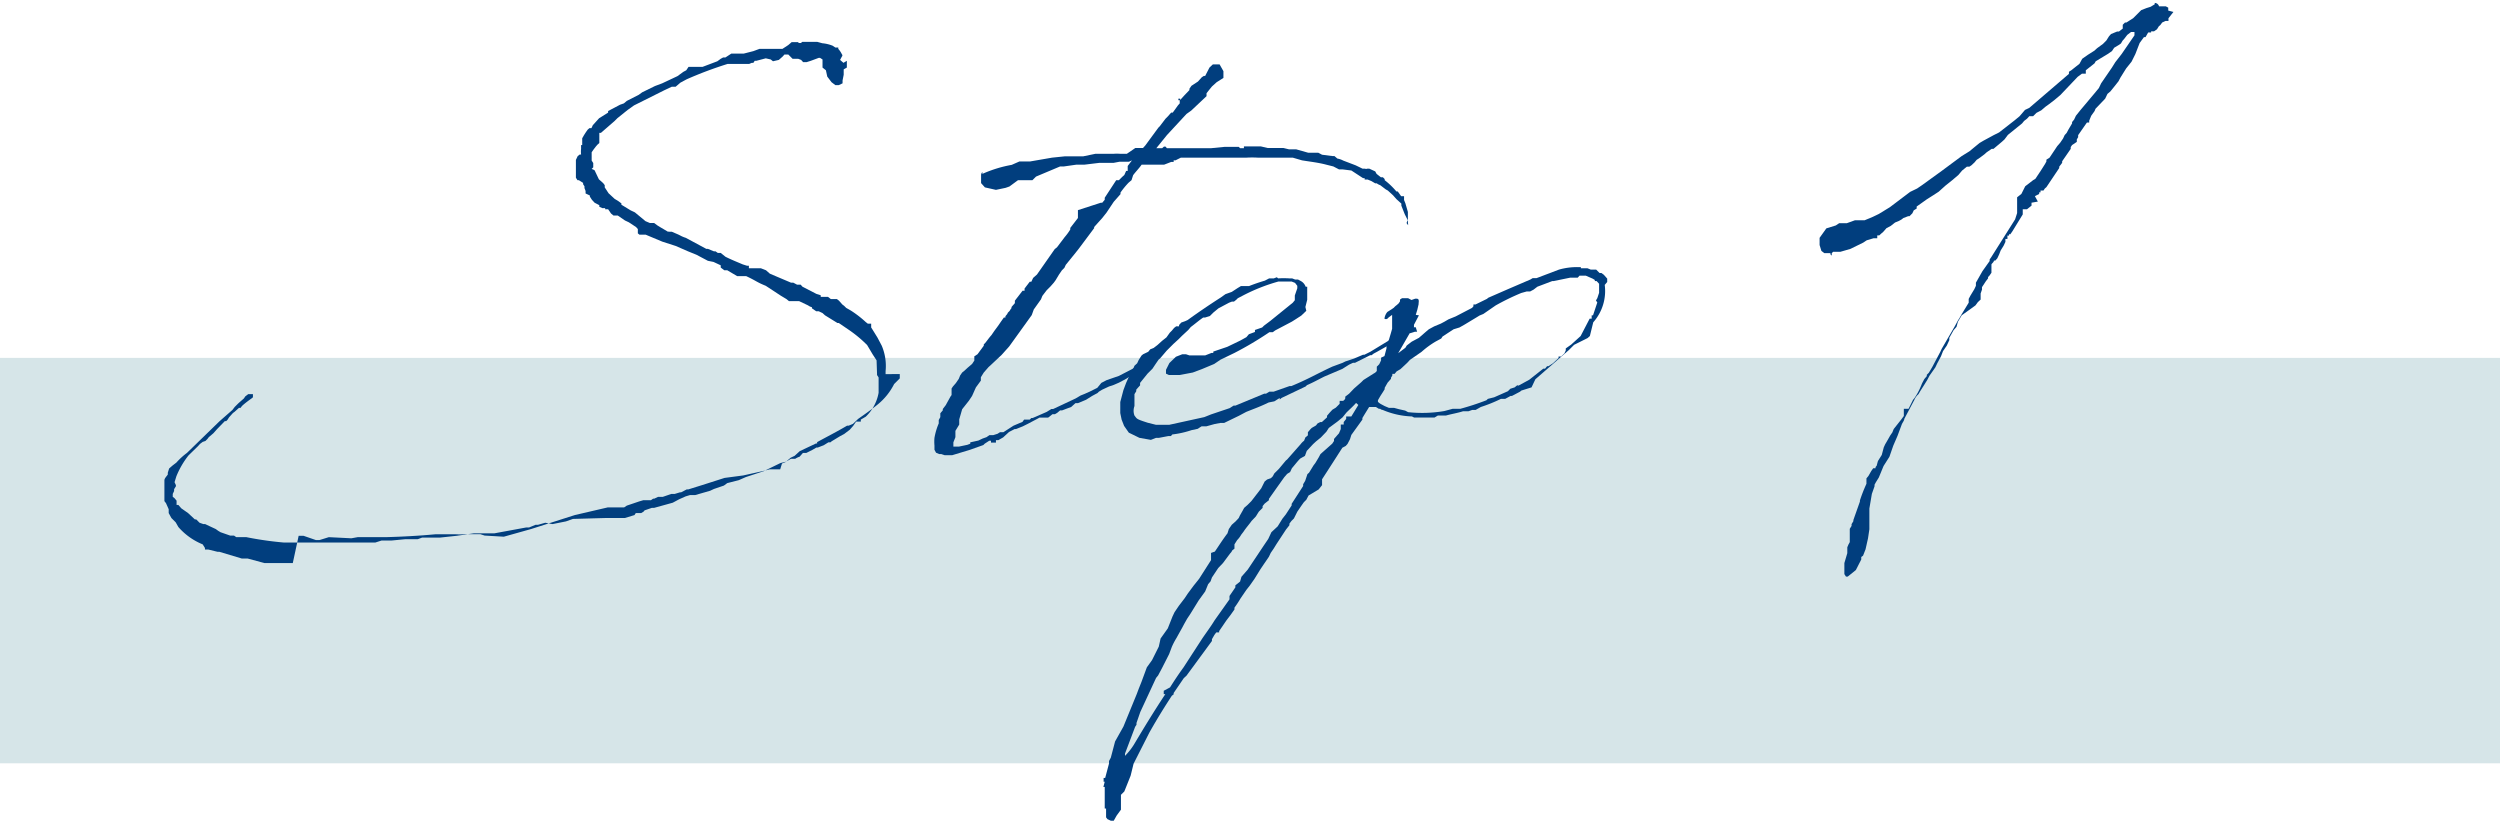
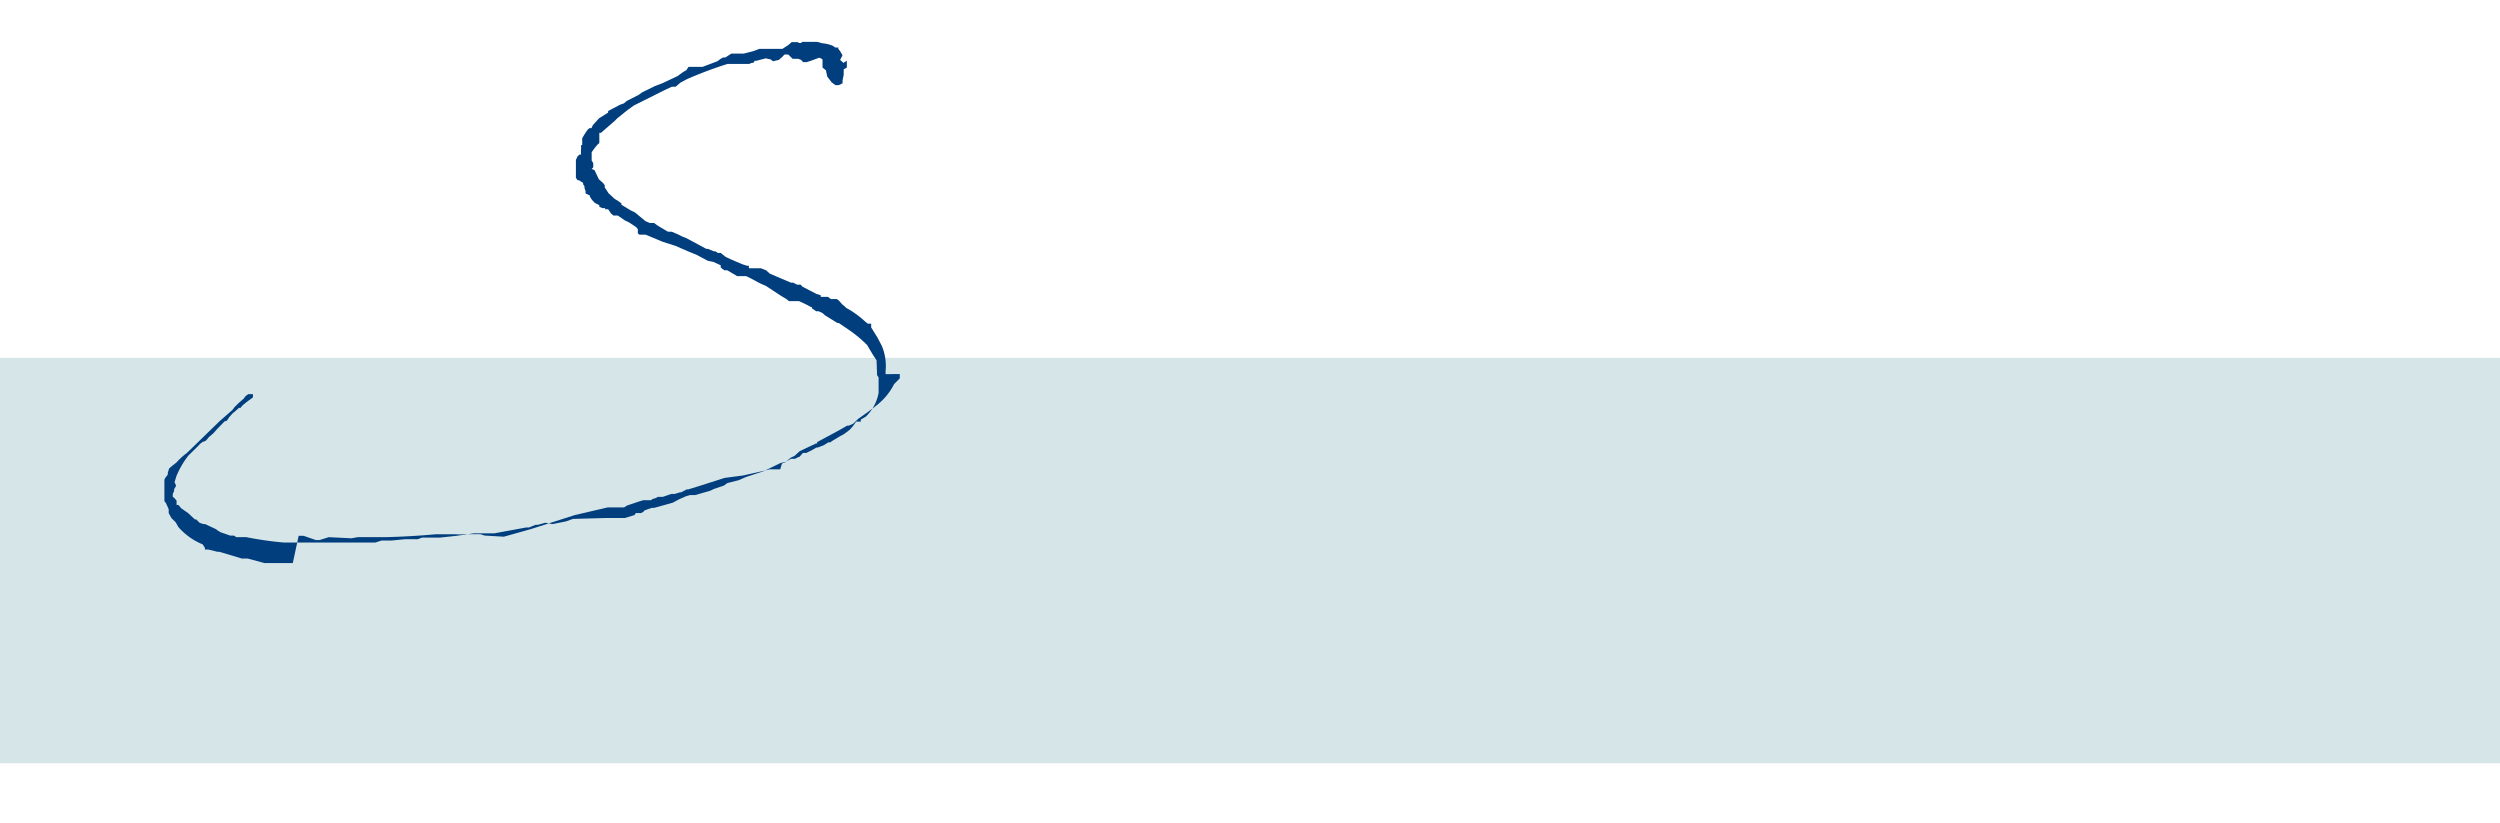
<svg xmlns="http://www.w3.org/2000/svg" viewBox="0 0 111 36.52">
  <defs>
    <style>.cls-1{fill:#96bcc4;opacity:0.39;}.cls-2{fill:#013e7e;}</style>
  </defs>
  <g id="レイヤー_2" data-name="レイヤー 2">
    <g id="レイヤー_2-2" data-name="レイヤー 2">
      <rect class="cls-1" y="15.89" width="111" height="18" />
      <path class="cls-2" d="M36.52,13.9l-.17-.08-.11,0-.19-.13,0-.05a.45.45,0,0,1-.17-.08l-.4-.19-.11,0-.13,0-.14,0-.07,0,0,0-.11-.09-.25-.15L34,12.69c-.42-.17-.4-.21-.87-.43l-.13,0-.27,0L32.29,12h-.13L32,11.88l0-.1-.32-.15-.25-.05-.51-.27-.37-.15L30,10.92h0l-.59-.19-.55-.23-.19-.08-.28,0-.07-.06v-.19l-.08-.09-.32-.21-.17-.08-.32-.22-.08,0-.11,0-.11-.09L27,9.29l-.13,0,0-.05h0l-.07,0,0,0-.06,0h0l-.13-.06v0l0,0,0,0,0-.07L26.4,9V9l-.12-.13-.09-.14,0-.05L26,8.59,26,8.48l-.05-.13V8.27l0,0-.06-.09,0-.06,0,0L25.7,8,25.64,8l0,0-.07-.11,0,0v0l0,0V7.76l0-.07v0l0-.15V7.25l0,0v0l0-.15,0,0,.08-.17.09-.07.06,0a1.09,1.09,0,0,1,0-.25V6.44h0v0h.05l0-.06V6.29l0,0v0l0-.15L25.93,6,26,5.89l0,0v0l.09-.13v0l.08-.07.09,0h0l.06-.13.28-.31L27,5,27,4.93l.53-.28.17-.06a0,0,0,0,1,0,0l.13-.11.53-.27.15-.11.57-.28.32-.12.68-.32.26-.19.13-.07.1-.15h.07l.12,0,.07,0,.15,0,.08,0h.13l.66-.25L32,2.61l.11-.06h.1l.26-.17h.32l.15,0,.08,0,.43-.11.27-.1.26,0,.32,0,.1,0,.09,0,.19,0,.06,0L35,2l.15-.13.11,0,0,0,.19,0,0-.05,0,0v.09l.11,0,.06-.05.06,0,0,0H36l.15,0h.14l.22.06a1.63,1.63,0,0,1,.46.11l0,0,.12.08h.07l0,0,0,0,0,0,.06,0,0,.06,0,0a1,1,0,0,1,.16.24.07.07,0,0,1,0,.1l-.08.15h0l.15.13.15-.09L37.6,3l-.14.08v.24l-.05.25V3.7l-.17.08-.15,0-.17-.13-.19-.25-.06-.28L36.52,3V2.64l-.11-.07-.06,0L36,2.7l-.19.06,0,0-.09,0-.06,0-.09-.1-.13-.05-.06,0-.19,0L35,2.42h0l0,0-.17,0-.08.09-.17.15-.26.06-.1-.08L34,2.59l-.42.11-.07,0-.06.09-.07,0-.12.05-.09,0-.06,0H33l-.19,0-.19,0h-.07l-.08,0h-.17a17.19,17.19,0,0,0-1.81.68l0,0-.28.15L30,3.85l-.17,0L29.51,4l-1.36.68-.28.2-.45.36v0h0l-.13.13,0,0-.61.53-.07,0,0,.06v.26l0,.13,0,0v0l0,0-.08.07-.07.08-.1.13-.09.13V7l0,0v.13l0,0v0l0,0,.07.11v.19l-.07.07.13.06.08.17.11.23.19.17.07.09,0,.1.17.26.27.25.15.09.15.11,0,.06.41.25.19.09,0,0,.47.39.19.08.19,0,.15.11.13.08.34.2a.07.07,0,0,1,.06,0l.11,0,.28.12.1.05,0,0a1.22,1.22,0,0,0,.24.1l.91.49.07,0,.27.11.07,0,.1.07.13,0,.21.17c.26.13.51.23.77.34l.19.06.08,0,0,0h0l0,.11c.06,0,.08,0,.15,0l.08,0,.21,0,.09,0,.23.09.17.15.28.12.66.28h.1l.17.09v0l.07,0h0l.09,0,0,0,0,0,.08.09,0,0,0,0,0,0v0l.62.32.19.06,0,.07s0,0,0,0l.17,0,0,0,.15,0,.13.1.13,0,.14,0,.09.07.15.17.08.06.09.09h0l.21.12a4.65,4.65,0,0,1,.66.51h0l.09.07.15,0,0,0,0,.17.07.11.21.34.19.36v0a2.3,2.3,0,0,1,.17,1.13l0,0v.06l0,.07H40v0h-.05v.19l-.25.25a2.77,2.77,0,0,1-.72.9c-.28.23-.58.44-.88.65l-.23.22-.19.08-.07,0c-.44.26-.89.49-1.33.73v.06l-.05,0,0,0v0l-.72.34-.23.21-.17.08-.24.2-.15.06-.08.26-.09,0h-.38l-.32.08-.85.19-.83.11h0l-1,.32-.61.19-.07,0-.25.13-.05,0-.23.07-.08,0-.07,0-.38.13h-.07l-.08,0h-.06l-.17.08-.05,0-.1.07-.13,0-.06,0-.15,0-.17.05-.56.19-.12.08-.07,0,0,0-.21,0-.45,0-1.46.34-1.94.62-1.21.34-.85-.05-.19-.06-.72,0a2.6,2.6,0,0,1-.39,0v0l-.32,0-.55,0h0c-.74.07-1.49.11-2.23.13l-.09,0-.06,0h-.09l-.06,0-.94,0,0,0,0,0-.28.05-1-.05-.42.13-.15,0-.55-.19-.11,0-.11,0L13,25l-.13,0v0l-.23,0-.15,0,0,0-.32,0,0,0-.24,0-.06,0-.06,0h-.07L11,24.8l-.07,0v0l-.19,0h0l-1-.3-.08,0-.41-.1-.06,0-.09,0,0-.07L9,24.17a2.86,2.86,0,0,1-1.08-.77h0l0,0-.12-.21L7.61,23l-.12-.22,0-.12,0-.05-.12-.27h0l-.07-.09,0-.08v0l0-.15v0l0,0v-.09l0-.15,0-.15v-.06l0,0v-.07l0,0,0,0h0l0-.11,0,0,0,0,0-.06,0,0c0-.09.09-.17.15-.26l0-.08.06-.19.15-.13.17-.13a3.06,3.06,0,0,1,.47-.43l1.44-1.4.17-.15,0,0,.32-.28.09-.08.1-.13.17-.17,0,0,.24-.21.06-.09.13-.1.11,0,.1,0v.08l0,.06-.06.05s0,0,0,0-.3.21-.43.34l-.06.08-.07,0-.19.17-.08.06-.17.19-.07.11-.06.06-.06,0-.34.35-.17.19-.2.17-.06.08-.09.09L9,19.62v0l-.12.09-.09.1-.42.41a3.77,3.77,0,0,0-.54.93v0l-.08.26.06.13,0,0,0,0,0,0,0,0,0,.05,0,0-.08.13,0,.08-.06.13,0,0,0,0c0,.05,0,.09,0,.13l.08.06.09.11,0,.19,0,0a.08.08,0,0,0,0,0l.08,0,.13.15.3.21.3.28.06,0,.15.15.17.06.08,0,.19.09.28.13.11.08.1.06.43.15h.17l.1.07.13,0h.11l.13,0,0,0,.08,0a15.1,15.1,0,0,0,1.68.24h0l0,0h0l.4,0h.13l.11,0,.19,0,.08,0,.11,0,.23,0,0,0,.11,0,.11,0,.21,0h.87l.32,0,.08,0,.79,0,.3,0,.28-.09.23,0,.21,0,.62-.06h.13l.42,0,.19-.07.49,0,.3,0,.74-.08.77-.11.19,0,.23,0h.49l1.41-.26,0,0v0l0,0,0,0,.13,0,.29-.12.11,0,.32-.09.32.06h0l.6-.12.31-.11L26.87,23l.87,0,.43-.13.06-.09h.09l.15,0,.1-.06,0,0,.05-.06.32-.11h.1l.83-.23.28-.15.29-.13.2-.06.23,0,.66-.19.17-.08.44-.15.15-.11.51-.13.32-.14.79-.26.74-.36.24-.06.23-.13.19,0a.65.65,0,0,1,.19-.09l.15-.17,0,0,.15,0,.26-.13.19-.11h.06l.26-.1.21-.13.09,0,.06-.05h0l.38-.23,0,0,.17-.09.25-.19.15-.17.13-.19.21,0s0,0,0,0v0l0-.09.22-.13a1.93,1.93,0,0,0,.57-1.06l0-.08,0-.28,0-.25h0v-.07l0,0-.07-.11,0-.06L38.92,16l-.17-.26-.25-.42a5.53,5.53,0,0,0-.79-.66l-.47-.32-.06,0,0,0L36.63,14s0,0,0,0l0,0s0,0,0,0Z" />
-       <path class="cls-2" d="M50.41,6.57h.34l.1-.11.58-.79.06-.06.26-.34.1-.1L52,5l.07,0,.23-.32v0l.08-.09,0-.08,0-.06-.06,0h0v0l0-.07.08,0v.06l.09-.1.1-.11L52.81,4l0-.06.09-.13.29-.19.17-.19.09-.06.06,0,0,0v0l0,0v0L53.7,3l.15-.14.3,0,.17.3,0,.3-.3.19-.21.19L53.68,4l-.11.14,0,.13-.68.64-.21.15L51.81,6l-.47.58.26,0,.08-.07h.07l.06.07.53,0v0h1.43l.61-.06H55l.06.06h.17V6.5l.56,0,.19,0,.3.07.36,0h.15l.19,0,.25.06.15,0,.17,0,.53.15h0l.17,0h.28l.17.09.47.06.08,0,.13.11a.89.89,0,0,1,.26.09l0,0,0,0,.55.21,0,0,0,0h0v0l.31.15h.05l.06,0a.11.11,0,0,0,.09,0l.1,0,.26.12.06.11.19.15h.09l.08.08,0,.05A3.37,3.37,0,0,1,62,8.5s0,0,0,0l.06,0,.15.21v0l0,0,.13,0,0,0,0,.17.06.15.11.38,0,.17s0,0,0,.06,0,.11,0,.13l0,0-.06.13L62.52,10l0-.06a.3.3,0,0,1,0-.13l-.15-.3-.15-.38,0-.09,0,0L62,8.84l-.15-.17s0,0,0,0l-.23-.21-.09-.05-.25-.19,0,0a.44.44,0,0,1-.15-.08l-.07,0,0,0-.17-.1-.17-.07-.13,0,0-.06,0,0h0l-.07,0L60,7.57l-.4-.05-.15,0-.25-.13-.32-.08c-.34-.09-.7-.13-1.07-.19l0,0L57.4,7l-.17,0H57l-.15,0L56.49,7,56.3,7l-.13,0L56.1,7l-.25,0a4.52,4.52,0,0,0-.51,0l-.09,0-.06,0-.34,0c-.68,0-1.36,0-2,0l-.15,0L52.51,7V7h-.08l-.24.12h-.08v.07H52l-.31.12h-1c-.12.17-.27.32-.38.47L50.24,8l-.13.11a3.65,3.65,0,0,0-.36.44l0,.07-.3.34-.32.48-.19.24-.36.4,0,.05-.68.91-.15.19-.43.53-.06.13-.11.11-.13.19-.15.25-.08.11-.15.17-.17.17-.13.17,0,0-.06.08-.06.15-.32.45-.09.25-1,1.39-.34.38L44,16.2l-.11.1-.21.24-.13.21,0,.15-.22.3-.17.38-.14.21-.3.38-.13.45v.13l0,.1-.17.28,0,.28-.09.23,0,.11,0,.08.11,0,.13,0,.38-.08.13-.05,0-.06.36-.08.19-.09.17-.06.13-.09.17,0,.19-.06.11-.07h.08l.07,0L45,18.9l.4-.17v0h0l.07-.1h.06l.13,0h.06l.07-.07h.06l.62-.27.21-.13.08,0,1-.47.22-.13.15-.06.25-.11.34-.17h0L48.9,17l.23-.12.26-.09.29-.1.58-.3v0h0l.11-.07.08-.06.3-.17h.06v0L51,16l.11-.08.06-.06.11,0,0,.1,0,.05,0,.06-.06.06-.17,0-.07.07-.57.38-.17.09-.24.15-.32.17-.23.1-.21.07-.3.14-.15.09-.06.06-.24.13-.27.17-.36.15-.11,0-.19.17-.19.07-.21.08-.09,0-.13.11-.1.06-.11,0-.19.15-.06,0-.17,0-.15,0-.13.07-.4.21-.22.11-.3.12h-.06l-.25.13-.26.24-.21.12-.11,0h0l0,.05,0,.06-.08,0H44l0-.08-.08,0-.2.13-.06.06-.59.21-.79.24-.28,0-.06,0-.15-.05-.09,0-.14-.06-.07-.13,0-.19a1.88,1.88,0,0,1,0-.34,2.87,2.87,0,0,1,.19-.64v0l0-.15.07-.13,0,0v-.11l0-.06.11-.13,0-.06.13-.17.21-.38.05-.07,0-.17,0-.12.06-.09.13-.15.13-.19.06-.15.09-.13.1-.08,0,0,.14-.13.2-.17.1-.15,0-.09,0-.1.14-.09.28-.38,0-.06.07-.07c.08-.1.17-.23.27-.34l.13-.19.17-.23.13-.19.12-.17.07,0,0-.06.09-.11,0,0c0-.06.1-.1.12-.17l0,0,.06-.08,0-.05.07-.08v0l.08-.09v-.11l.34-.44.09,0s0,0,0,0l0-.1.23-.3.07,0,.08-.17.17-.15.79-1.13.1-.08.34-.45,0,0a2.5,2.5,0,0,0,.25-.34l0,0,0-.07h0l.34-.44V9.33L48.88,9l.06,0,.11-.13,0-.09L49.56,8,49.68,8l.15-.15v0l.09-.08v0L50,7.59l.07,0,0-.07v0l0-.08,0-.07.19-.25h0l-.13.06-.42,0-.26.05-.63,0-.66.08-.17,0-.19,0-.56.08-.17,0L46,7.84,45.84,8l-.09,0L45.5,8l-.3,0-.38.28-.17.06-.43.09-.49-.11-.17-.19,0-.21,0-.15h0a.19.19,0,0,1,.06-.13h0l0,0v0l0,.08a5.55,5.55,0,0,1,1.3-.4l.34-.15.34,0,.13,0L46.71,7l0,0h0l.58-.06,0,0h0l.38,0,.07,0H48l0,0h.1l.53-.11,0,0,.1,0h.13l.36,0,.07,0,.14,0a1.87,1.87,0,0,1,.32,0l0,0h.28Z" />
-       <path class="cls-2" d="M50.62,17v.11l-.1.11-.07.08s0,0,0,0v.07l-.08.13,0,.53a.6.6,0,0,0,0,.42c.12.15.06.15.59.32l.36.09h.28l.32,0,1.55-.34.3-.12.83-.28.17-.11.08,0h0l1.28-.53h.08l.15-.09.19,0,.71-.25.08,0c.77-.32,1.06-.51,1.81-.86l.46-.17,0,0,.12-.06.39-.13.4-.17v0h.06l.26-.13,0,0,1.15-.7.1,0c.15-.09.3-.2.47-.32a.08.08,0,0,1,.13,0v0l.08-.07.09,0,.06.2-.1,0-.19.06-.11,0-.49.34-.11.15h-.1l-.09,0c-.19.12-.4.23-.59.34l0,0-.15.08-.09.07h-.06l-.68.34,0,0-.09,0-.17.08,0,0-.3.19-.8.34c-.26.13-.51.27-.77.38l-.06.06-1.07.51-.08.07,0-.07-.24.15-.25.05-.17.08h0c-.28.13-.56.23-.83.34l-.32.17-.66.32-.17,0-.26.05-.36.1-.21,0-.08.05-.09.06-.28.06h0a4.24,4.24,0,0,1-.85.19l-.06.07-.11,0h0l-.42.08-.13,0-.23.09-.51-.09-.47-.23-.21-.3-.11-.28-.06-.29V18l0,0,0,0v-.15l.14-.53L50,17l.17-.38.13-.21,0,0,.07-.17.12-.11.07-.15.12-.19.07-.06.23-.11.09-.11.15-.06.17-.13,0,0,.21-.19.19-.15.15-.21.09-.09.1-.12.09-.07.13,0,0-.06.1-.11.17-.06.11-.05c.47-.34,1-.7,1.47-1l0,0,.21-.15.28-.1s0,0,0,0l.26-.17.15-.09.06,0,.3,0c.23-.09.46-.17.7-.24l.19-.1h.21l.13-.05.06.05a3.85,3.85,0,0,1,.49,0l0,0,.07,0,0,0,.06,0,0,0,.13.05v0h0l0,0,.07,0h.06l0,0h0l.13.07,0,0a.45.45,0,0,1,.21.25l.07,0,0,.05h0l0,0v.1l0,.09,0,.15,0,.06v.13l-.08.32L58,13.8l-.22.21-.23.15-.19.12-.74.39-.11.08-.15,0a15.05,15.05,0,0,1-1.55.92l0,0-.62.3-.28.19-.55.23-.4.15-.58.11-.34,0h-.14l-.13-.06,0-.11,0-.06.15-.3.29-.28.28-.11h.17l.15.05.17,0h.28l.25,0,.28-.11h.08l0-.06.62-.21.58-.28.27-.15.11-.13.27-.1,0-.09.32-.11.08-.08.28-.21,1-.81.09-.11,0-.15,0-.06.11-.32,0,0,0,0,0-.11-.1-.13-.15-.06-.15,0H57l-.15,0-.09,0a8.07,8.07,0,0,0-1.55.61l-.25.13-.07.07-.1.08-.09,0,0,0v0l-.13.05,0,0h0l-.47.25-.23.19-.15.15-.22.07-.08,0c-.19.13-.36.28-.55.42l-.11.13-.28.26-.15.15-.23.21-.3.3-.29.34-.07.06-.13.19-.14.21-.22.22Z" />
-       <path class="cls-2" d="M61,16.58a.33.33,0,0,0,.13-.11l0-.19.11-.11.08-.17,0-.12.15-.07.09-.34,0-.14.1-.22.09-.3.06-.21v-.23l0,0,0-.34,0-.05v0l-.15.11-.06.06a.12.12,0,0,1-.13,0,.56.56,0,0,1,.13-.3l.19-.12.1-.07,0,0s0,0,0,0a.6.6,0,0,1,.12-.11l.09-.08.06-.09,0,0v-.08l0,0,0,0,.09-.06.08,0v0h.19l.15.08,0,0,0,0,0,0,.17-.06c.11,0,.17,0,.15.17s0,0,0,.06l0,0-.06.26-.07.23L63,14l-.22.42,0,.13-.17.21-.53.92.32-.24.06-.1.22-.17L63,15l.31-.27.13-.11.24-.13.29-.12.17-.09.17-.1.32-.13.73-.38.06-.07,0-.08,0,0,.09,0,.51-.25.06-.05h0l.87-.38v0h0l1-.43.1-.06.17,0,1-.38a2.92,2.92,0,0,1,.85-.11v0l.12,0v0h0v.05h.15l0,0,0,0,.14,0,.15.06.09,0,0,0h0l.15,0h0l.15.15v0h.08l.11.08.15.17,0,.15-.11.13a2.09,2.09,0,0,1-.51,1.66l-.15.61-.1.09-.6.3v0l-.23.23-1.49,1.3L68,17.2l-.45.14-.06.05h0l-.36.19-.06,0-.24.13-.19,0a6.6,6.6,0,0,1-.89.36l-.23.13-.15,0-.17.06-.24,0c-.25.08-.51.12-.76.19l-.06,0h-.11l-.19,0h0l-.15.09-.22,0h0l-.13,0-.14,0-.15,0h-.17l-.09,0-.1-.05a3.59,3.59,0,0,1-1.3-.29s-.06,0-.11-.05h0l-.06,0-.13-.08-.06,0h-.11l-.13,0,0,0-.21.34v0h0l-.09.15,0,.07-.49.68-.06.19-.11.21-.08.09-.15.08-.41.64-.49.76,0,.05,0,.06,0,.15-.15.19L58.1,22l-.1.19-.11.11-.12.17-.17.25-.15.3-.11.11-.09.12,0,.07-.15.19-.42.64-.13.21,0,0-.13.19-.08.17-.28.41-.1.15-.26.42-.21.3-.15.19-.26.38,0,0a4.81,4.81,0,0,1-.27.41l0,.08-.17.24-.19.25-.32.47,0,.06H54l-.08.11-.11.19v.08L52.68,30l-.12.11-.45.66v.06l-.08.06c-.32.49-.64,1-1,1.64l-.7,1.38-.13.53-.28.7-.15.15v.13l0,.11,0,0v.11l0,.06,0,.25-.19.26-.13.23-.06,0,0,0-.07,0-.15-.07-.06-.08,0-.07,0-.08v0l0-.11,0-.13-.06,0v-.19l0-.15,0-.06,0-.28,0,0,0-.06,0-.22-.06,0,0,0,0,0,.06-.23H49l0-.07,0-.1.07,0,0,0,.17-.64v-.11l.08-.15.19-.72.37-.66.59-1.44.09-.24.12-.3.24-.65.23-.32.3-.6.08-.36.32-.45.21-.53.09-.19.19-.28.26-.34.14-.21L53,26l.24-.3.53-.83,0-.23,0-.09.17-.06c.19-.28.36-.55.56-.81l.06-.19.13-.19.17-.15L55,23l.05-.11.12-.21.07-.13.15-.13.17-.17.44-.57.15-.3.11-.09.17-.06.08-.08.07-.13.21-.21.3-.36.06-.05.6-.68v0l0,0a.71.71,0,0,1,.15-.15v0l0,0,.06-.15.11-.09,0-.14.11-.13.06-.06.19-.11.07-.09.12-.06.07,0,.23-.21,0-.07.11-.13.13-.14.15-.09.17-.17,0-.13.06,0h.09a.22.22,0,0,0,.1-.11l0-.08.17-.13.22-.23.32-.28.1-.1ZM59.15,19.7l.08-.12,0-.09.13-.15.09-.1.08-.19,0-.2.13,0,0-.11.11-.14,0-.11H60l.31-.51-.1-.09c-.13.15-.28.28-.43.43l-.17.21-.23.19L59,19l-.11.17-.25.26-.21.17-.13.12-.28.3-.08.22-.21.12c-.13.13-.24.28-.37.43l-.08.17-.13.08-.13.15-.32.45-.36.51,0,.06-.19.15-.09.11,0,.08-.17.17-.13.21-.19.2c-.12.17-.25.31-.36.48l-.1.13a1.08,1.08,0,0,1-.18.24l-.12.19,0,.1,0,.09-.1.08a.38.38,0,0,1-.09.13L54.3,25l-.21.22-.28.42-.06.17-.11.13-.13.32-.29.4-.37.6-.14.21-.13.23-.09.17-.19.34-.06.11a3.1,3.1,0,0,0-.21.4l0,0-.12.32-.32.63-.17.32-.09.11-.7,1.51-.17.49v.08l-.06.09-.45,1.19,0,.1a2.79,2.79,0,0,0,.39-.49c.44-.74.91-1.51,1.4-2.25l-.07,0v-.15l.28-.15c.19-.3.38-.59.6-.89v0h0l.83-1.28,0,0c.19-.28.38-.53.55-.81l.66-.93,0-.15.26-.38v-.09l.21-.17.06-.21.28-.32.72-1.08.19-.28v0l0,0,.14-.3.28-.26.21-.34.15-.19.26-.4,0-.07,0,0,.51-.79,0-.08.09-.15.1-.3.07-.06.21-.34,0,0,.07-.09.15-.25.08-.15Zm1.36-2.1,0,0,0,0A.06.06,0,0,0,60.51,17.6Zm6.86-.45.53-.29.62-.49.08,0,.09-.11h.06l.2-.13,0,0,.25-.23v-.07l.11,0,.15-.14.06-.13v-.09l.24-.17.42-.38.4-.77.09,0V14l.06,0,.07-.21.12-.36-.06-.09.06-.1L71,13,71,12.84l0-.07,0-.17-.11-.12h-.08l0,0,0-.05-.1-.06,0,0-.3-.13h-.09l-.12,0-.07,0-.08.09-.19,0-.07,0-.08,0-.73.15-.06,0,0,0-.66.25-.17.13-.15.08h-.15l-.25.07a10.83,10.83,0,0,0-1.13.55l-.55.38-.17.07-.13.08-.53.32-.23.13-.26.08-.49.32h0l-.06.09-.11.06-.13.07a3.9,3.9,0,0,0-.63.46l-.52.36-.12.13-.3.28-.17.1-.09.11-.1,0s0,0,0,0l0,.07-.06.1v.05l-.15.17-.13.23,0,.06-.08.13h0l-.11.17-.11.19,0,.07a.57.57,0,0,0,.13.1l.17.09.19.08.15,0h.08l.22.06.27.06.13.07a5.84,5.84,0,0,0,1.61-.05l.37-.1.17,0h.17A11.44,11.44,0,0,0,66,17.77l.06-.06.28-.07.61-.27.11-.11.19-.06.11-.09.06,0Z" />
-       <path class="cls-2" d="M85,17.75v0l0,0-.45.85,0,0,0,0c0,.07-.07.15-.11.24l-.19.51-.19.44-.17.49-.26.41-.21.51-.13.21v0l0,0v0l0,0-.06.11,0,0,0,0,0,.07-.12.34-.11.65v.92l-.06.4-.11.49-.11.28-.08.06,0,.11-.24.47-.36.29-.08,0-.07-.11,0-.49.13-.44,0-.13,0-.13.05-.12.06-.11,0-.13V24l0,0,0-.05v-.06l0,0,0,0v-.13h0v0h0l0-.07v-.06l0,0v0l0-.15.08-.13,0-.08,0,0v0l.08-.13v0l0-.05.29-.82,0-.05a6.9,6.9,0,0,1,.29-.74l0-.09,0-.1,0-.05,0,0v0l.09-.11.12-.21.09-.13.1,0s0-.08.05-.1l.06-.22.17-.27.09-.34.06-.13.11-.19.12-.21.09-.13.06-.15.34-.43,0,0,.11-.15,0-.25,0-.07.07,0,.14,0,.2-.4.06-.07a2.91,2.91,0,0,0,.27-.49l.07-.17.1-.19.11-.13,0,0,0-.06.09-.09.15-.25.1-.19,0,0,.26-.49.06-.13.58-1,.06-.11v0l0,0,.07-.13v0l0,0,.08-.13.11-.19,0,0,.3-.49,0-.17.08-.15.17-.28.07-.15,0,0,0-.08h0l0,0,0-.06.29-.51.17-.24.15-.21v0l0-.07.07-.1,1.06-1.68.09-.28V8.76l.19-.15.17-.34L90.27,8l.1-.06.24-.36.19-.3.06-.11,0-.08L91,7l.34-.51.13-.15.13-.19L91.67,6l.09-.1.08-.15L92,5.48l0-.06.09-.11.08-.17.2-.25L93,4.14l.19-.23.1-.21L93.77,3l.15-.24.28-.36v0l.57-.83,0-.06,0-.09h-.15l-.17.13-.13.17-.08.09-.07.12-.1.07-.2.12-.1.15-.19.13-.53.32L93,2.81l-.39.31,0,.07,0,.08-.17,0-.19.14-.77.81-.25.21-.26.2-.14.1-.2.17-.21.11v0l-.15.15-.17,0-.1.11-.13.1-.09.11-.63.51L89,6.19l-.11.1-.38.32-.08,0-.22.15-.1.09L87.91,7l-.15.1-.09.11-.14.13-.09.06-.11,0-.21.17,0,0-.17.2L86.68,8l-.3.24-.19.17-.11.1-.23.15-.3.19-.45.32,0,.09-.13.08-.06.13-.13.13-.06,0-.21.08-.09.07-.11.06-.17.07,0,0-.19.15-.19.1-.15.17-.06.05-.11.1-.09,0,0,.13,0,0-.17,0-.3.09-.15.1-.57.28-.45.13-.19,0h-.13l-.06.06,0,.11-.06-.06v-.05H81l-.13-.1-.08-.26v-.32l.3-.42.42-.13.15-.1.34,0,.36-.13h.06l.24,0,.13,0,.36-.15.27-.13.49-.3.9-.68.31-.15.22-.15.87-.63.89-.66.34-.21.45-.37.17-.1L88.52,6l.24-.12.68-.53.23-.19.24-.28.19-.09,1.76-1.51,0-.06h0s0-.06.08-.08v0h0l.39-.31.12-.22.24-.17.3-.19.12-.11,0,0,.26-.19.15-.15.12-.19.09-.1L94,1.4l.08,0,.17-.13,0,0V1.15l0,0,0-.05.1-.1v0l0,0,.06,0,0,0v0l.3-.19.36-.36.23-.09.19-.06.18-.11,0-.06,0,0a.2.2,0,0,1,.19.15l.09,0,0,0h.1l.11,0,.11.06,0,.13L96.5.53l-.22.28,0,.12,0,0-.13,0L96,1l0,0h0V1l-.08.11h0l0,0-.07.06-.08.13-.13.09h0v0l-.06,0-.07,0,0,.05h0v0l-.13,0-.12.21h-.07L95,1.91l-.19.49-.17.34-.24.3-.25.4-.09.17-.19.24-.17.21-.13.11-.1.21-.43.45,0,0L93,4.93l-.15.21-.09.22,0,.08h-.1L92.27,6l0,.09h0l-.06.1,0,.11L92,6.44l-.06.09,0,.08-.38.55v.07h0l-.13.17,0,.06-.57.85-.07.06-.06.09-.13,0,0,.08-.06,0,0,.07-.19.1.13.24L90.2,9l0,.08v.05L90,9.29l-.19,0,0,.08,0,.09,0,.06v0l-.46.75-.09.13-.06,0,0,.06-.07,0,0,.09,0,.06,0,0h0l0,0-.09,0,0,.05,0,.08-.08.17-.13.21-.07.18-.08.17-.09.1-.06,0c0,.07-.08.11-.11.17l0,.05,0,.1v.07l0,.06,0,0,0,.09-.09.13v0l0,0-.06.06,0,.06,0,0h0l-.1.13,0,0-.17.26v0l0,.11-.06.17,0,.08,0,.13,0,.06-.12.11-.11.15L87.1,14l-.17.29-.06.22-.13.15-.19.34,0,.1-.11.24-.17.25-.09.23-.17.32-.08.17-.26.37-.1.19-.13.21-.19.3-.07.12,0,0A.69.69,0,0,0,85,17.75Zm.44-.83,0-.06,0-.11Z" />
    </g>
  </g>
</svg>